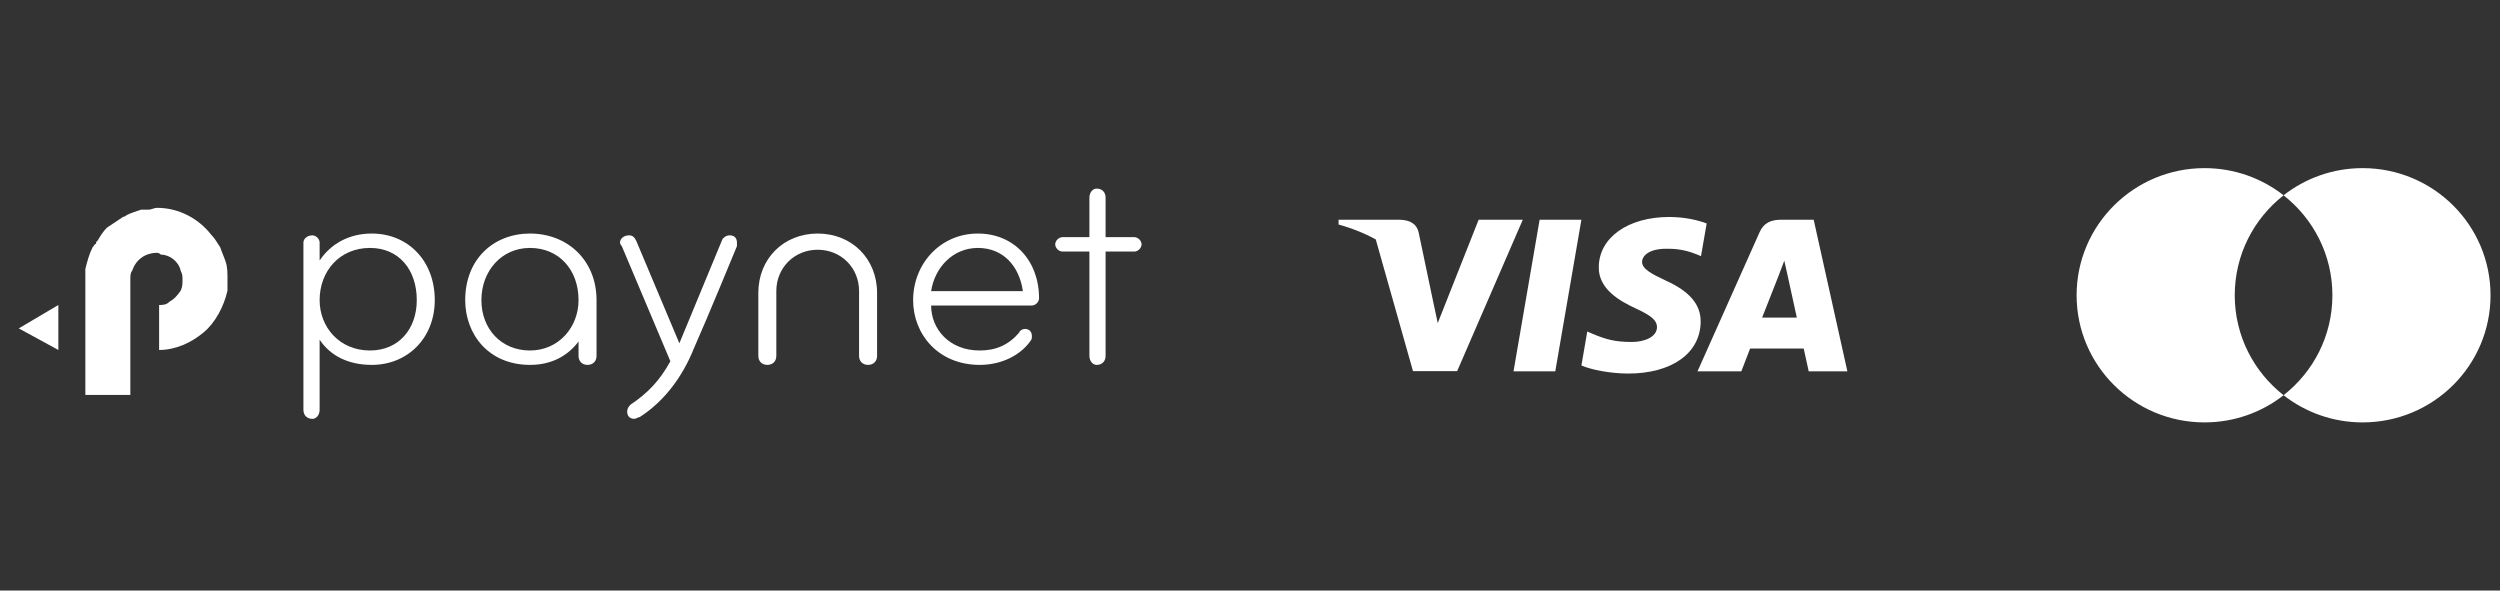
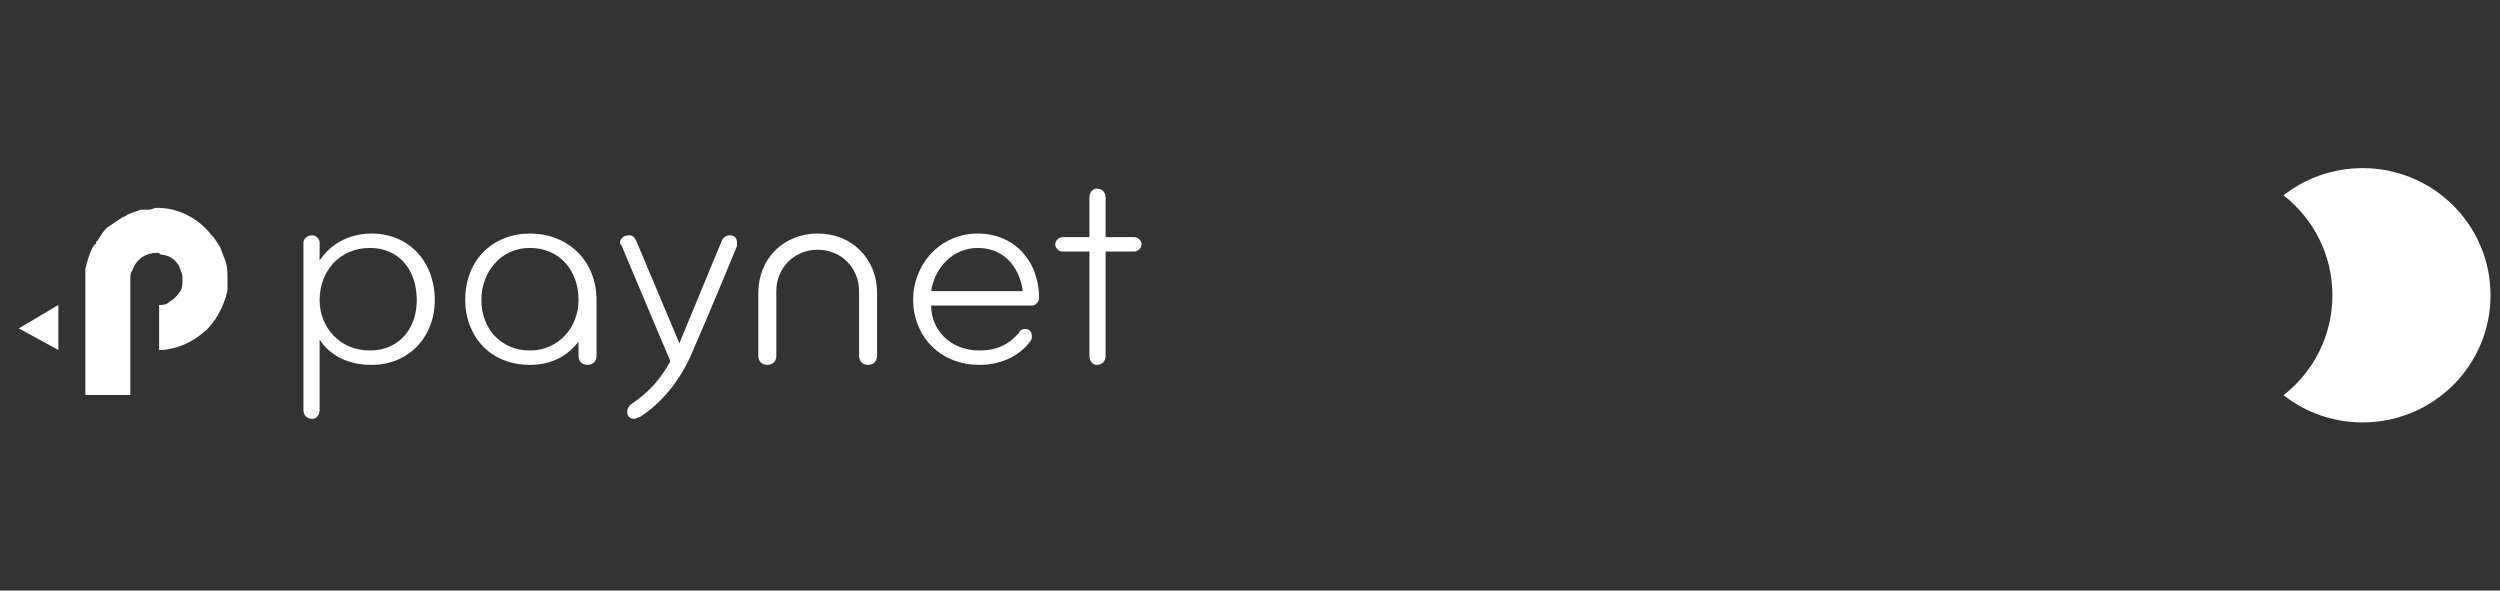
<svg xmlns="http://www.w3.org/2000/svg" width="127" height="30" viewBox="0 0 127 30" fill="none">
  <rect x="0" y="0" width="127" height="30" fill="#333333" stroke="none" />
  <g clip-path="url(#clip0_3973_5262)">
    <path d="M18.796 12.595C17.242 12.595 16.237 13.784 16.237 15.246C16.237 16.617 17.242 17.805 18.796 17.805C20.258 17.805 21.172 16.708 21.172 15.246C21.172 13.692 20.258 12.595 18.796 12.595ZM16.237 13.235C16.785 12.413 17.699 11.864 18.887 11.864C20.715 11.864 22.086 13.235 22.086 15.246C22.086 17.165 20.715 18.536 18.887 18.536C17.699 18.536 16.785 18.079 16.237 17.256V20.821C16.237 21.095 16.054 21.278 15.871 21.278C15.597 21.278 15.414 21.095 15.414 20.821V12.321C15.414 12.138 15.597 11.956 15.871 11.956C16.054 11.956 16.237 12.138 16.237 12.321V13.235Z" fill="white" />
    <path d="M26.923 12.595C25.461 12.595 24.455 13.784 24.455 15.246C24.455 16.708 25.461 17.805 26.923 17.805C28.385 17.805 29.39 16.617 29.39 15.246C29.39 13.692 28.385 12.595 26.923 12.595ZM30.304 18.079C30.304 18.353 30.122 18.536 29.847 18.536C29.573 18.536 29.39 18.353 29.39 18.079V17.348C28.842 18.079 28.02 18.536 26.923 18.536C24.821 18.536 23.633 16.982 23.633 15.246C23.633 13.144 25.095 11.864 26.923 11.864C28.842 11.864 30.304 13.235 30.304 15.246V18.079Z" fill="white" />
    <path d="M37.437 12.503C37.437 12.503 35.974 16.068 35.243 17.713C34.695 19.084 33.781 20.363 32.501 21.186C32.41 21.186 32.319 21.277 32.227 21.277C31.953 21.277 31.862 21.094 31.862 20.912C31.862 20.729 31.953 20.637 32.044 20.546C32.867 19.997 33.507 19.358 34.055 18.352L31.587 12.503C31.587 12.503 31.496 12.412 31.496 12.321C31.496 12.138 31.679 11.955 31.953 11.955C32.136 11.955 32.227 12.046 32.319 12.229L34.512 17.439L36.705 12.138C36.797 12.046 36.888 11.955 37.071 11.955C37.345 11.955 37.437 12.138 37.437 12.321C37.437 12.412 37.437 12.412 37.437 12.503Z" fill="white" />
    <path d="M44.555 18.079C44.555 18.353 44.373 18.536 44.098 18.536C43.824 18.536 43.641 18.353 43.641 18.079V14.789C43.641 13.601 42.727 12.687 41.539 12.687C40.351 12.687 39.437 13.601 39.437 14.789V18.079C39.437 18.353 39.255 18.536 38.98 18.536C38.706 18.536 38.523 18.353 38.523 18.079V14.88C38.523 13.144 39.803 11.864 41.539 11.864C43.276 11.864 44.555 13.144 44.555 14.88V18.079Z" fill="white" />
    <path d="M49.677 12.595C48.397 12.595 47.483 13.601 47.301 14.789H51.962C51.779 13.509 50.956 12.595 49.677 12.595ZM52.784 15.154C52.784 15.337 52.601 15.52 52.419 15.52H47.301C47.301 16.708 48.215 17.805 49.768 17.805C50.591 17.805 51.23 17.53 51.779 16.891C51.779 16.799 51.962 16.708 52.053 16.708C52.327 16.708 52.419 16.891 52.419 17.074C52.419 17.165 52.419 17.256 52.327 17.348C51.87 17.988 50.956 18.536 49.768 18.536C47.666 18.536 46.387 16.982 46.387 15.246C46.387 13.418 47.758 11.864 49.677 11.864C51.505 11.864 52.784 13.235 52.784 15.154Z" fill="white" />
    <path d="M57.627 12.048C57.809 12.048 57.992 12.23 57.992 12.413C57.992 12.596 57.809 12.779 57.627 12.779H56.164V18.079C56.164 18.354 55.982 18.537 55.707 18.537C55.525 18.537 55.342 18.354 55.342 18.079V12.779H53.971C53.788 12.779 53.605 12.596 53.605 12.413C53.605 12.23 53.788 12.048 53.971 12.048H55.342V10.037C55.342 9.763 55.525 9.58 55.707 9.58C55.982 9.58 56.164 9.763 56.164 10.037V12.048H57.627Z" fill="white" />
    <path d="M2.964 17.779V15.494L0.953 16.682L2.964 17.779Z" fill="white" />
    <path d="M11.465 13.3C11.373 13.026 11.282 12.843 11.19 12.569C11.007 12.295 10.916 12.112 10.733 11.93C10.094 11.107 9.088 10.559 7.992 10.559C7.809 10.559 7.717 10.65 7.535 10.65C7.443 10.65 7.26 10.65 7.169 10.65C6.895 10.741 6.621 10.833 6.438 10.924C6.347 11.016 6.255 11.016 6.255 11.016C5.981 11.198 5.707 11.381 5.433 11.564C5.25 11.747 5.067 12.021 4.976 12.204C4.884 12.295 4.884 12.295 4.884 12.295V12.386C4.793 12.386 4.793 12.478 4.701 12.569C4.519 12.935 4.427 13.3 4.336 13.666C4.336 13.849 4.336 14.031 4.336 14.214V14.58V14.945V15.311V19.881V20.063H4.427H6.621V18.053V17.961V17.596V17.504V15.311V15.22V14.854V14.763V14.214C6.621 14.031 6.621 13.849 6.712 13.757C6.895 13.209 7.352 12.843 7.992 12.843C7.992 12.843 8.083 12.843 8.174 12.935C8.631 12.935 9.088 13.3 9.18 13.757C9.271 13.94 9.271 14.031 9.271 14.214C9.271 14.397 9.271 14.58 9.18 14.763C8.997 15.037 8.814 15.22 8.631 15.311C8.449 15.494 8.266 15.494 8.083 15.494V16.134V16.773V17.779C8.906 17.779 9.728 17.413 10.368 16.865C10.916 16.408 11.373 15.585 11.556 14.763C11.556 14.671 11.556 14.671 11.556 14.58C11.556 14.488 11.556 14.306 11.556 14.214C11.556 13.849 11.556 13.575 11.465 13.3Z" fill="white" />
  </g>
  <g clip-path="url(#clip1_3973_5262)">
    <path d="M79.008 18.863H76.887L78.213 11.162H80.335L79.008 18.863Z" fill="white" />
    <path d="M86.699 11.35C86.281 11.195 85.617 11.023 84.797 11.023C82.702 11.023 81.227 12.071 81.218 13.57C81.2 14.676 82.274 15.29 83.077 15.659C83.897 16.036 84.176 16.282 84.176 16.618C84.168 17.134 83.513 17.372 82.902 17.372C82.055 17.372 81.602 17.249 80.912 16.962L80.633 16.839L80.336 18.567C80.834 18.78 81.75 18.969 82.702 18.977C84.928 18.977 86.377 17.945 86.394 16.348C86.402 15.471 85.835 14.799 84.613 14.25C83.871 13.898 83.417 13.661 83.417 13.3C83.426 12.972 83.801 12.637 84.639 12.637C85.328 12.62 85.835 12.776 86.219 12.931L86.411 13.013L86.699 11.35Z" fill="white" />
    <path fill-rule="evenodd" clip-rule="evenodd" d="M90.494 11.162H92.135L93.846 18.862H91.882C91.882 18.862 91.69 17.978 91.629 17.707H88.905C88.827 17.912 88.46 18.862 88.46 18.862H86.234L89.385 11.801C89.604 11.301 89.988 11.162 90.494 11.162ZM90.363 13.98C90.363 13.98 89.691 15.692 89.516 16.135H91.279C91.192 15.75 90.791 13.906 90.791 13.906L90.642 13.243C90.58 13.414 90.49 13.649 90.429 13.807C90.388 13.915 90.36 13.987 90.363 13.98Z" fill="white" />
    <path fill-rule="evenodd" clip-rule="evenodd" d="M67.695 11.162H71.108C71.571 11.178 71.946 11.318 72.068 11.809L72.81 15.347C72.81 15.347 72.81 15.348 72.81 15.347L73.037 16.413L75.115 11.162H77.358L74.023 18.854H71.78L69.889 12.163C69.237 11.805 68.493 11.518 67.66 11.318L67.695 11.162Z" fill="white" />
  </g>
-   <path d="M113.525 15C113.525 12.94 114.495 11.104 116.007 9.922C114.902 9.057 113.507 8.541 111.991 8.541C108.402 8.541 105.492 11.433 105.492 15C105.492 18.567 108.402 21.458 111.991 21.458C113.507 21.458 114.902 20.942 116.007 20.077C114.495 18.895 113.525 17.06 113.525 15Z" fill="white" />
  <path d="M126.519 15C126.519 18.567 123.61 21.458 120.021 21.458C118.505 21.458 117.11 20.942 116.004 20.077C117.516 18.895 118.486 17.06 118.486 15C118.486 12.94 117.516 11.104 116.004 9.922C117.11 9.057 118.505 8.541 120.021 8.541C123.61 8.541 126.519 11.433 126.519 15Z" fill="white" />
  <defs>
    <clipPath id="clip0_3973_5262">
      <rect width="57.176" height="12" fill="white" transform="translate(0.82 9.5)" />
    </clipPath>
    <clipPath id="clip1_3973_5262">
-       <rect width="27" height="30" fill="white" transform="translate(68)" />
-     </clipPath>
+       </clipPath>
  </defs>
</svg>